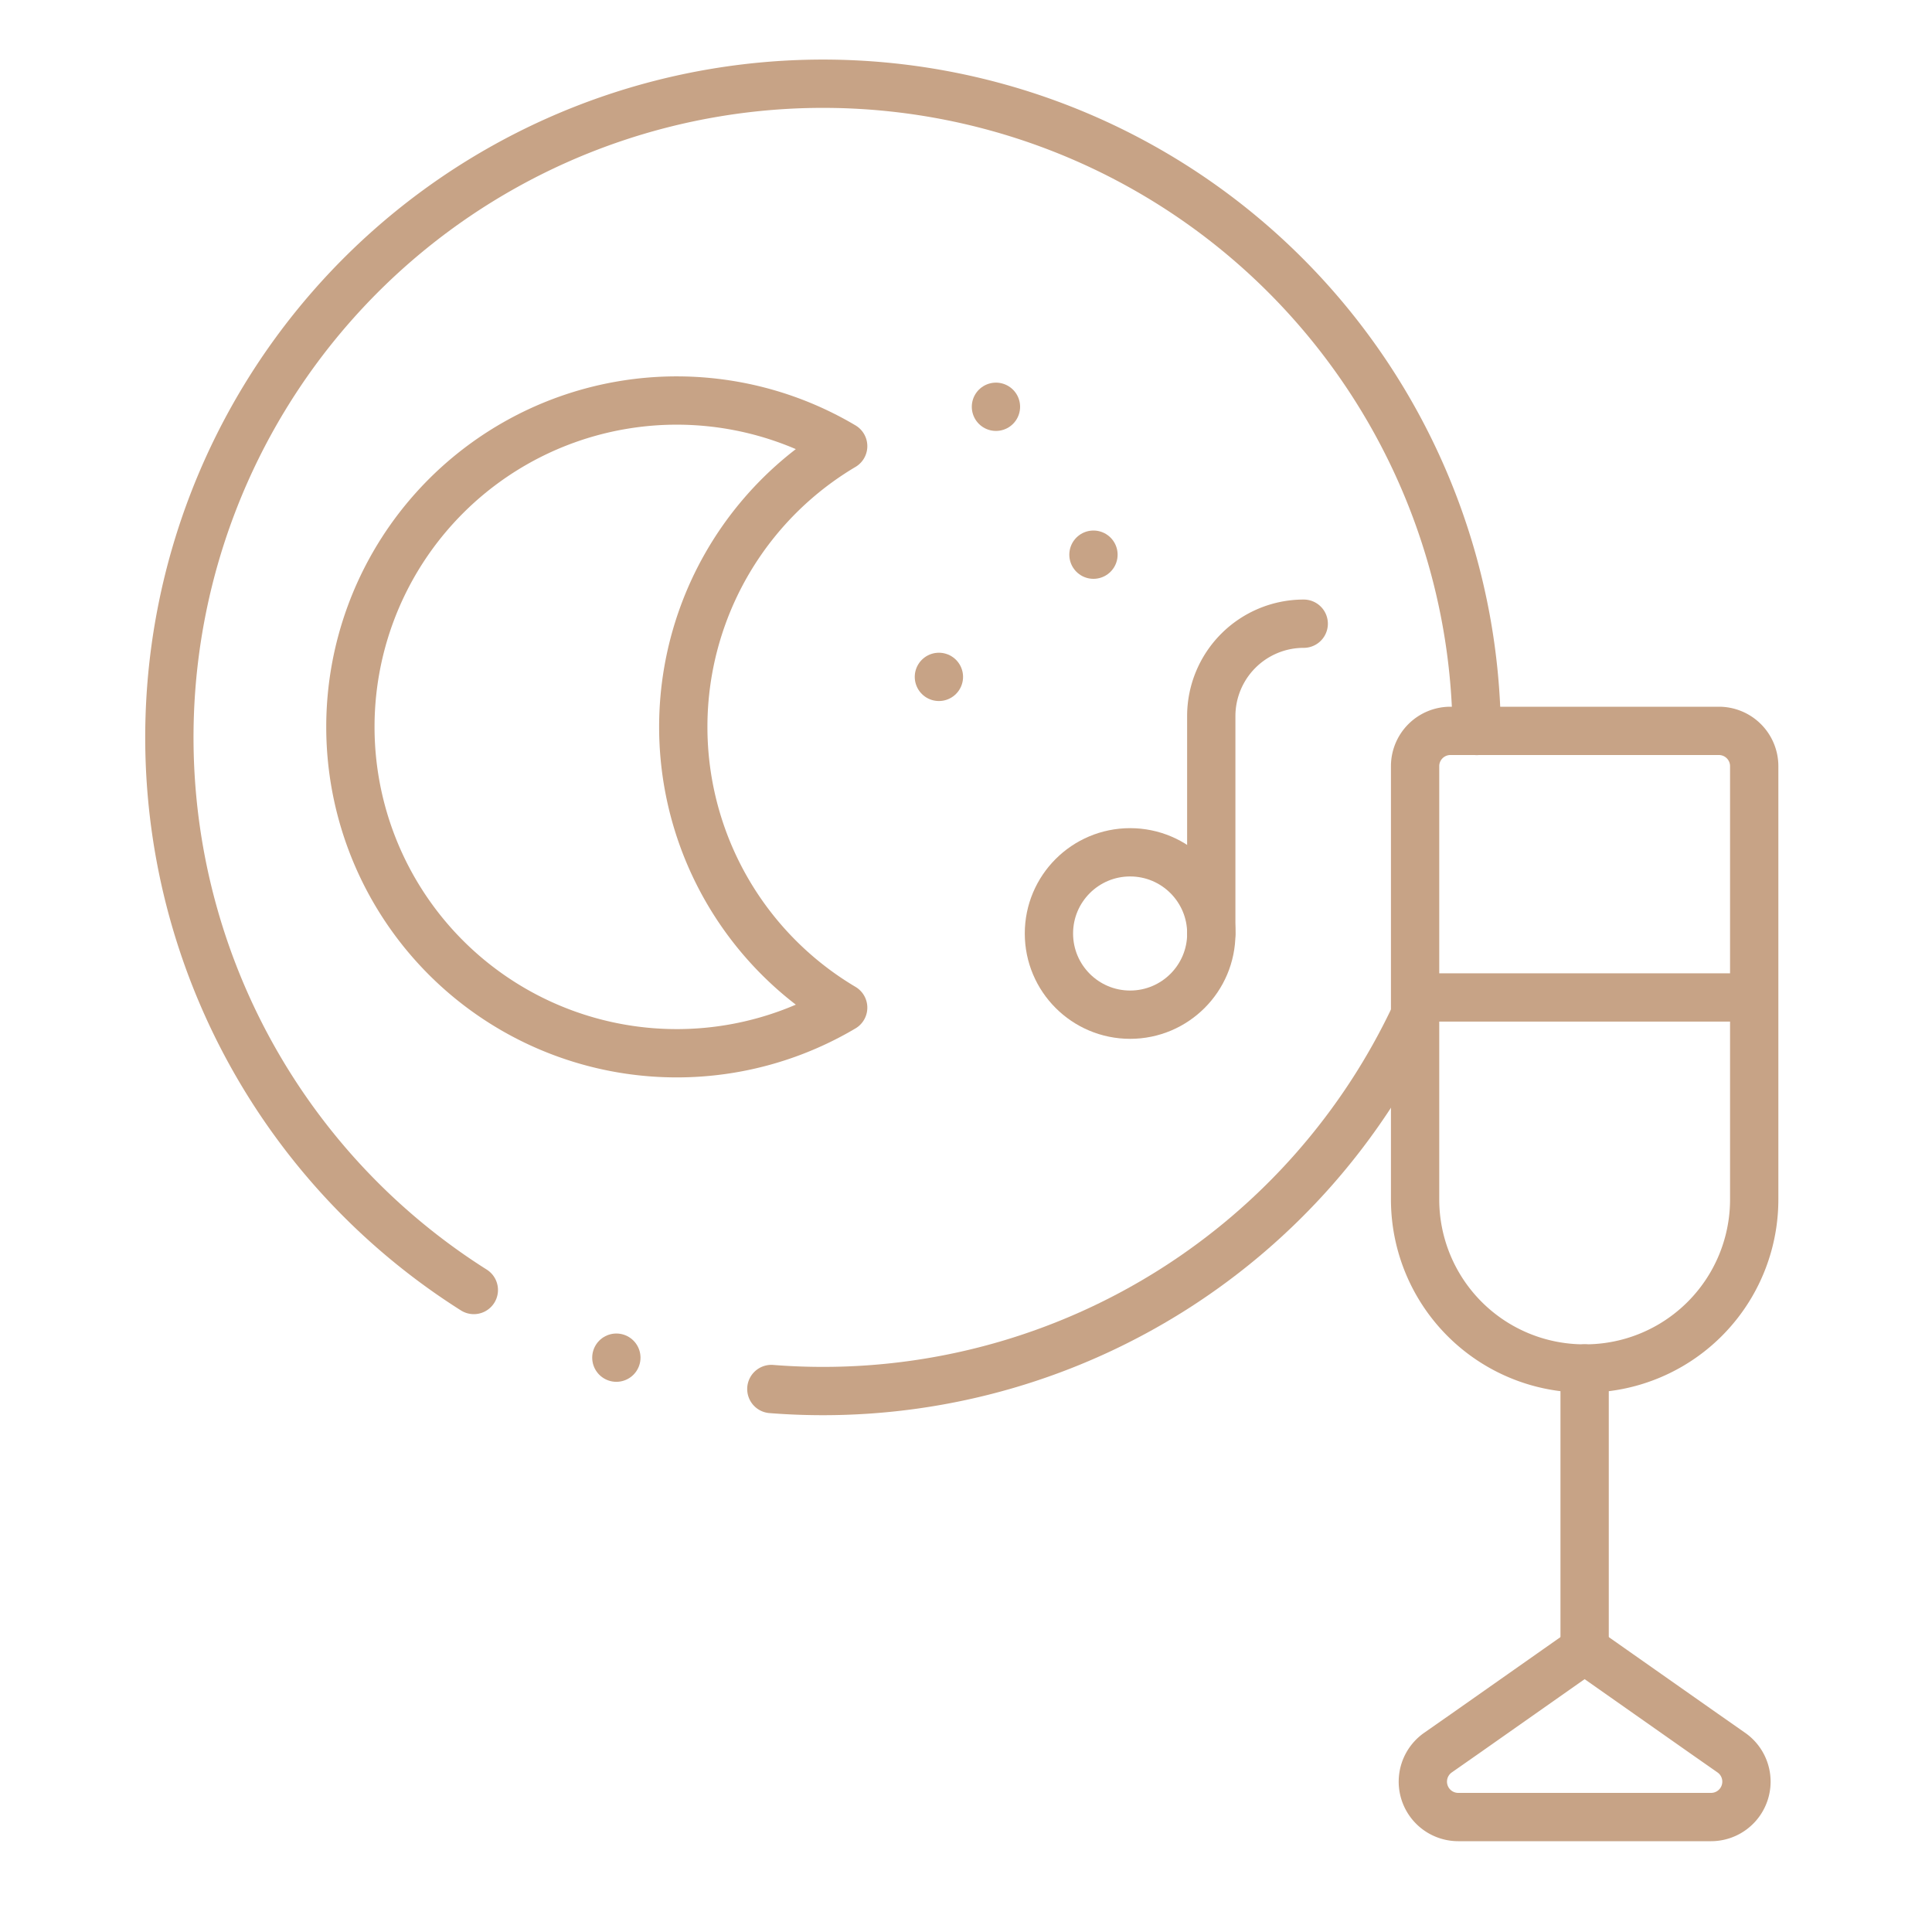
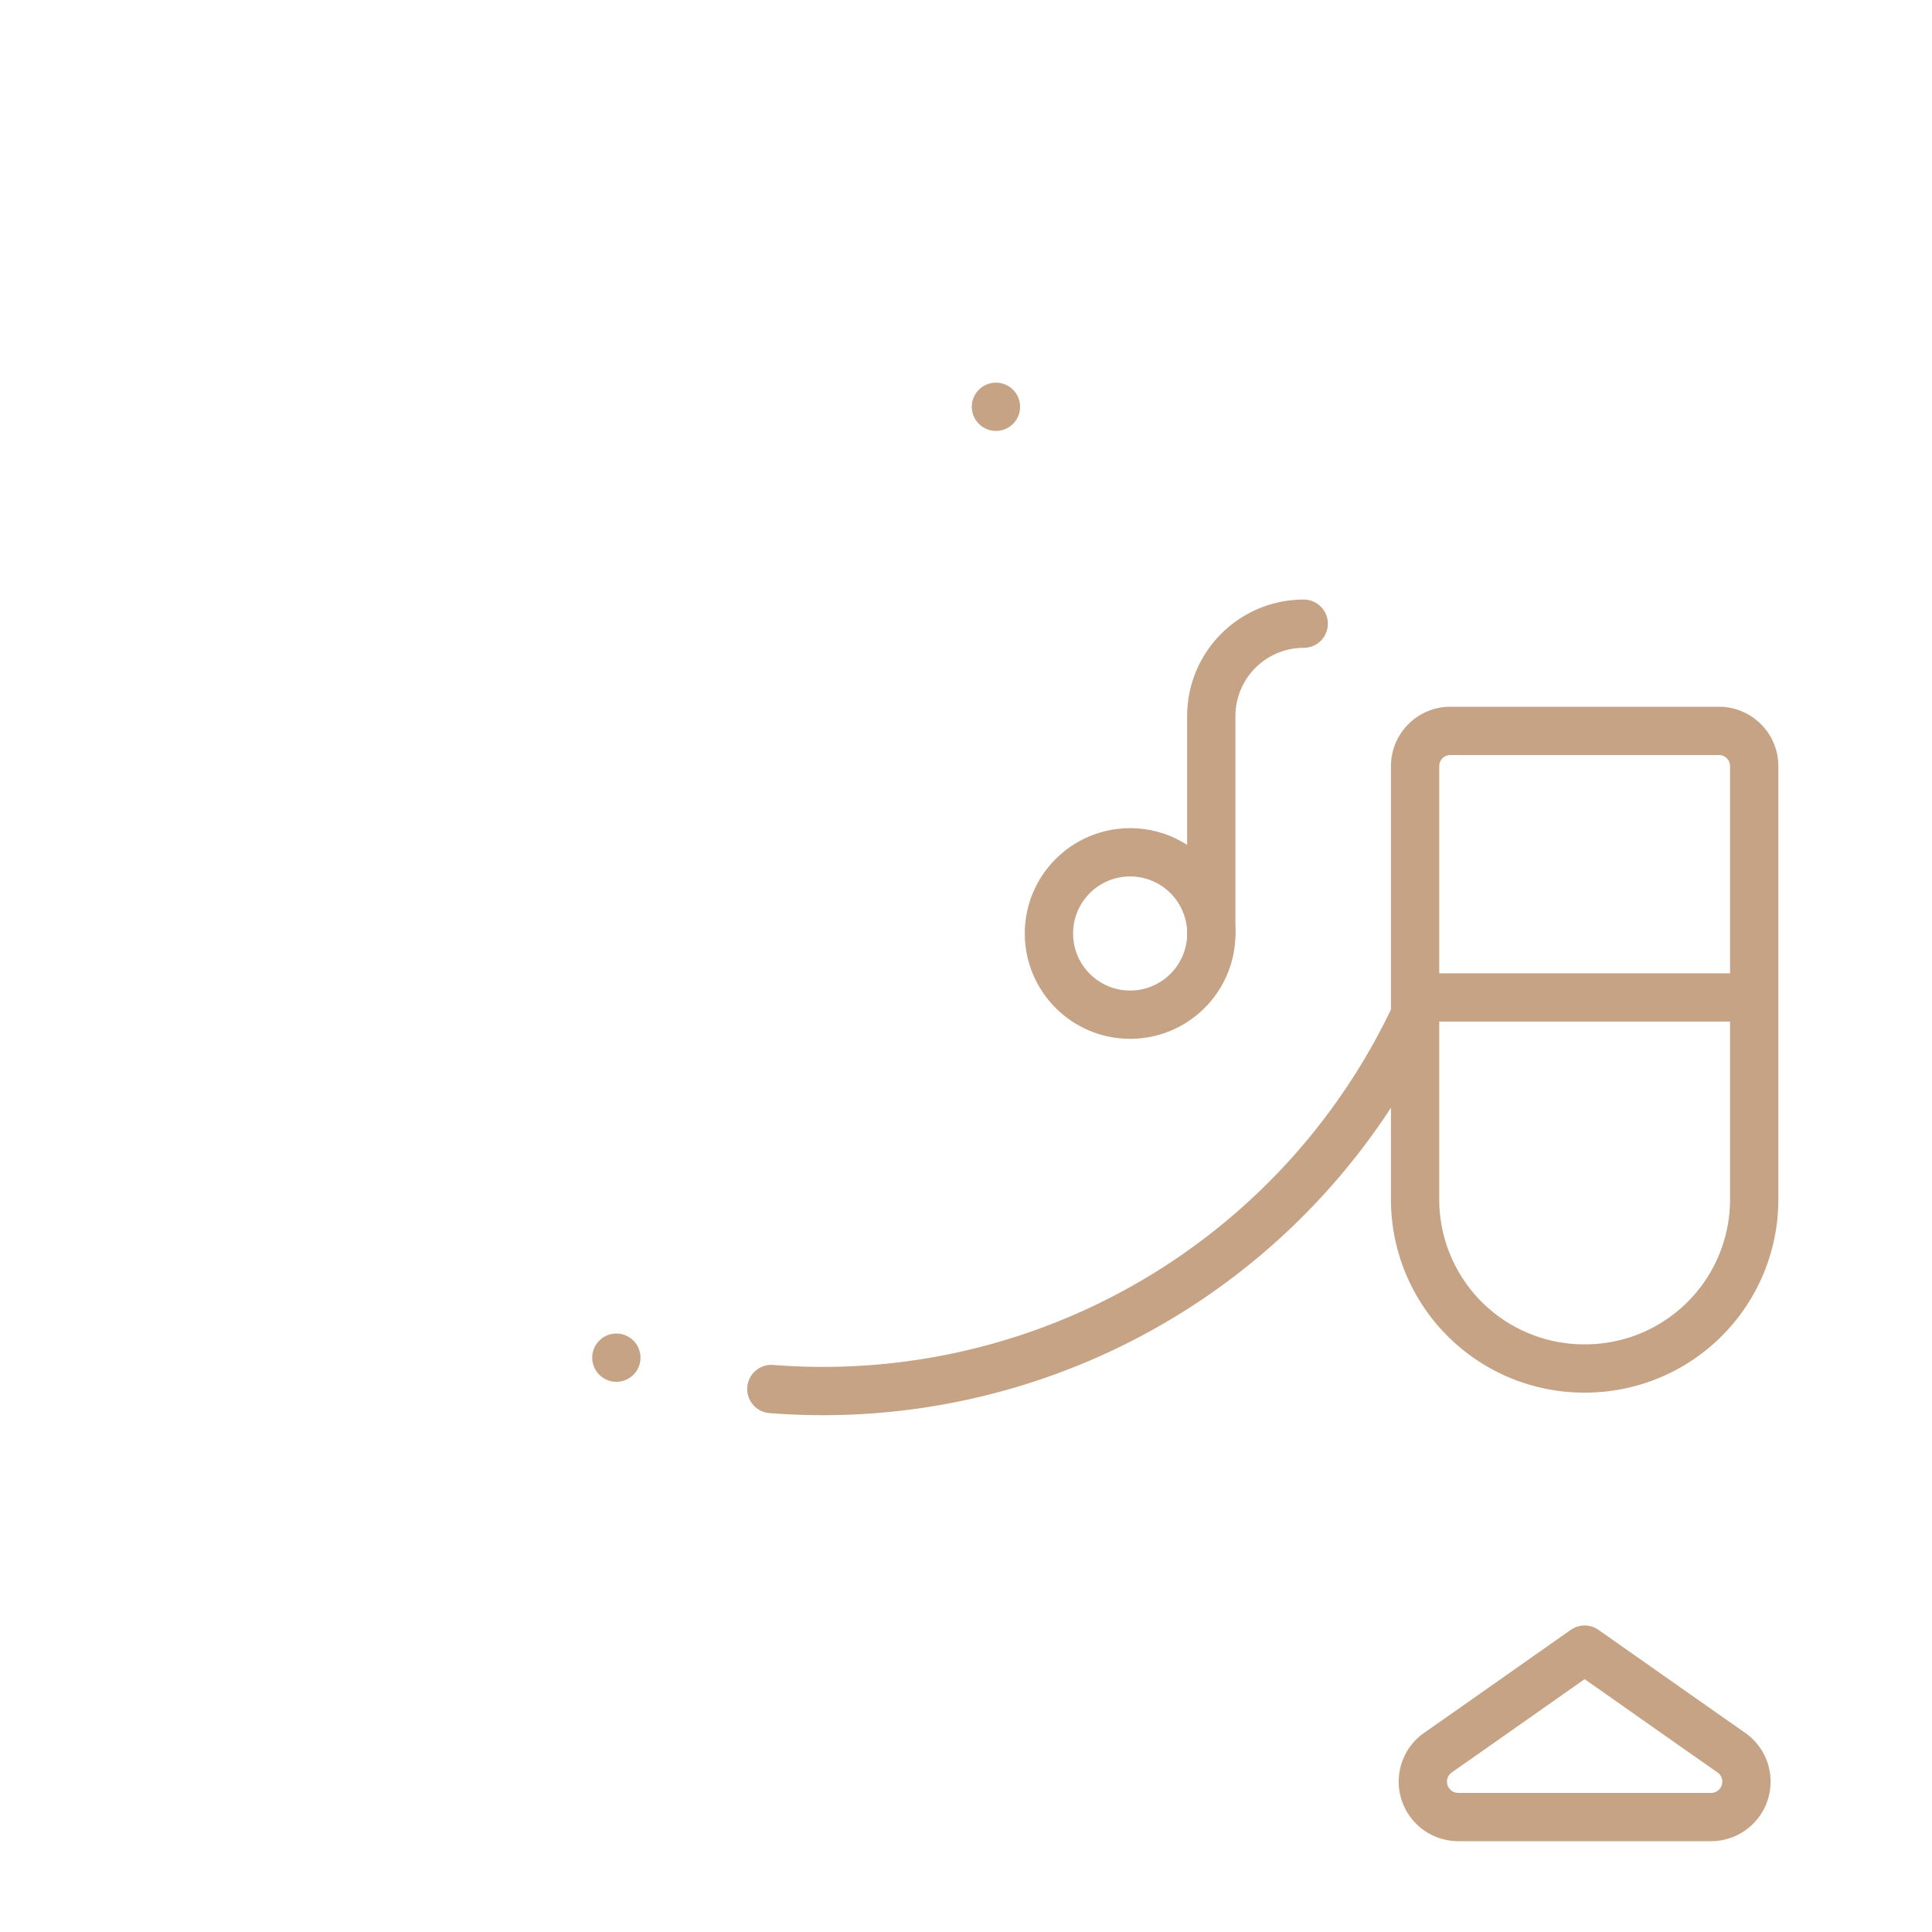
<svg xmlns="http://www.w3.org/2000/svg" width="40" height="40" viewBox="0 0 40 40">
  <defs>
    <clipPath id="clip-VIBRANT_NIGHTLIFE_1">
      <rect width="40" height="40" />
    </clipPath>
  </defs>
  <g id="VIBRANT_NIGHTLIFE_1" data-name="VIBRANT NIGHTLIFE – 1" clip-path="url(#clip-VIBRANT_NIGHTLIFE_1)">
    <g id="night-club" transform="translate(-27.555 -8.266)">
-       <path id="Path_98118" data-name="Path 98118" d="M37.365,34.974A13.534,13.534,0,1,1,58.129,23.4" transform="translate(0 0)" fill="none" stroke="#c7a386" stroke-linecap="round" stroke-linejoin="round" stroke-miterlimit="10" stroke-width="1" />
      <path id="Path_98119" data-name="Path 98119" d="M214.869,273.772a13.537,13.537,0,0,1-12.256,7.786q-.541,0-1.072-.042" transform="translate(-158.016 -244.492)" fill="none" stroke="#c7a386" stroke-linecap="round" stroke-linejoin="round" stroke-miterlimit="10" stroke-width="1" />
-       <path id="Path_98120" data-name="Path 98120" d="M92.475,112.288a6.757,6.757,0,1,1,0-11.625,6.758,6.758,0,0,0,0,11.625Z" transform="translate(-47.463 -83.16)" fill="none" stroke="#c7a386" stroke-linecap="round" stroke-linejoin="round" stroke-miterlimit="10" stroke-width="1" />
      <circle id="Ellipse_8" data-name="Ellipse 8" cx="1.681" cy="1.681" r="1.681" transform="translate(49.272 25.912)" fill="none" stroke="#c7a386" stroke-linecap="round" stroke-linejoin="round" stroke-miterlimit="10" stroke-width="1" />
      <path id="Path_98121" data-name="Path 98121" d="M326.154,169.337v-4.5a1.914,1.914,0,0,1,1.914-1.914h0" transform="translate(-273.521 -141.744)" fill="none" stroke="#c7a386" stroke-linecap="round" stroke-linejoin="round" stroke-miterlimit="10" stroke-width="1" />
      <line id="Line_761" data-name="Line 761" transform="translate(48.175 16.688)" fill="none" stroke="#c7a386" stroke-linecap="round" stroke-linejoin="round" stroke-miterlimit="10" stroke-width="1" />
-       <line id="Line_762" data-name="Line 762" transform="translate(50.194 19.75)" fill="none" stroke="#c7a386" stroke-linecap="round" stroke-linejoin="round" stroke-miterlimit="10" stroke-width="1" />
-       <line id="Line_763" data-name="Line 763" transform="translate(46.994 22.28)" fill="none" stroke="#c7a386" stroke-linecap="round" stroke-linejoin="round" stroke-miterlimit="10" stroke-width="1" />
      <path id="Path_98122" data-name="Path 98122" d="M387.413,206.513h-.02a3.5,3.5,0,0,1-3.5-3.5v-8.97a.731.731,0,0,1,.731-.731h5.559a.731.731,0,0,1,.731.731v8.97A3.5,3.5,0,0,1,387.413,206.513Z" transform="translate(-327.04 -169.914)" fill="none" stroke="#c7a386" stroke-linecap="round" stroke-linejoin="round" stroke-miterlimit="10" stroke-width="1" />
-       <line id="Line_764" data-name="Line 764" y2="5.821" transform="translate(60.363 36.599)" fill="none" stroke="#c7a386" stroke-linecap="round" stroke-linejoin="round" stroke-miterlimit="10" stroke-width="1" />
      <path id="Path_98123" data-name="Path 98123" d="M389.4,453.549l2.468,1.734.572.4a.733.733,0,0,1-.421,1.332h-5.237a.733.733,0,0,1-.421-1.332l.572-.4Z" transform="translate(-329.037 -411.129)" fill="none" stroke="#c7a386" stroke-linecap="round" stroke-linejoin="round" stroke-miterlimit="10" stroke-width="1" />
      <line id="Line_765" data-name="Line 765" x2="6.64" transform="translate(57.011 28.917)" fill="none" stroke="#c7a386" stroke-linecap="round" stroke-linejoin="round" stroke-miterlimit="10" stroke-width="1" />
      <line id="Line_766" data-name="Line 766" transform="translate(40.316 36.375)" fill="none" stroke="#c7a386" stroke-linecap="round" stroke-linejoin="round" stroke-miterlimit="10" stroke-width="1" />
    </g>
  </g>
</svg>